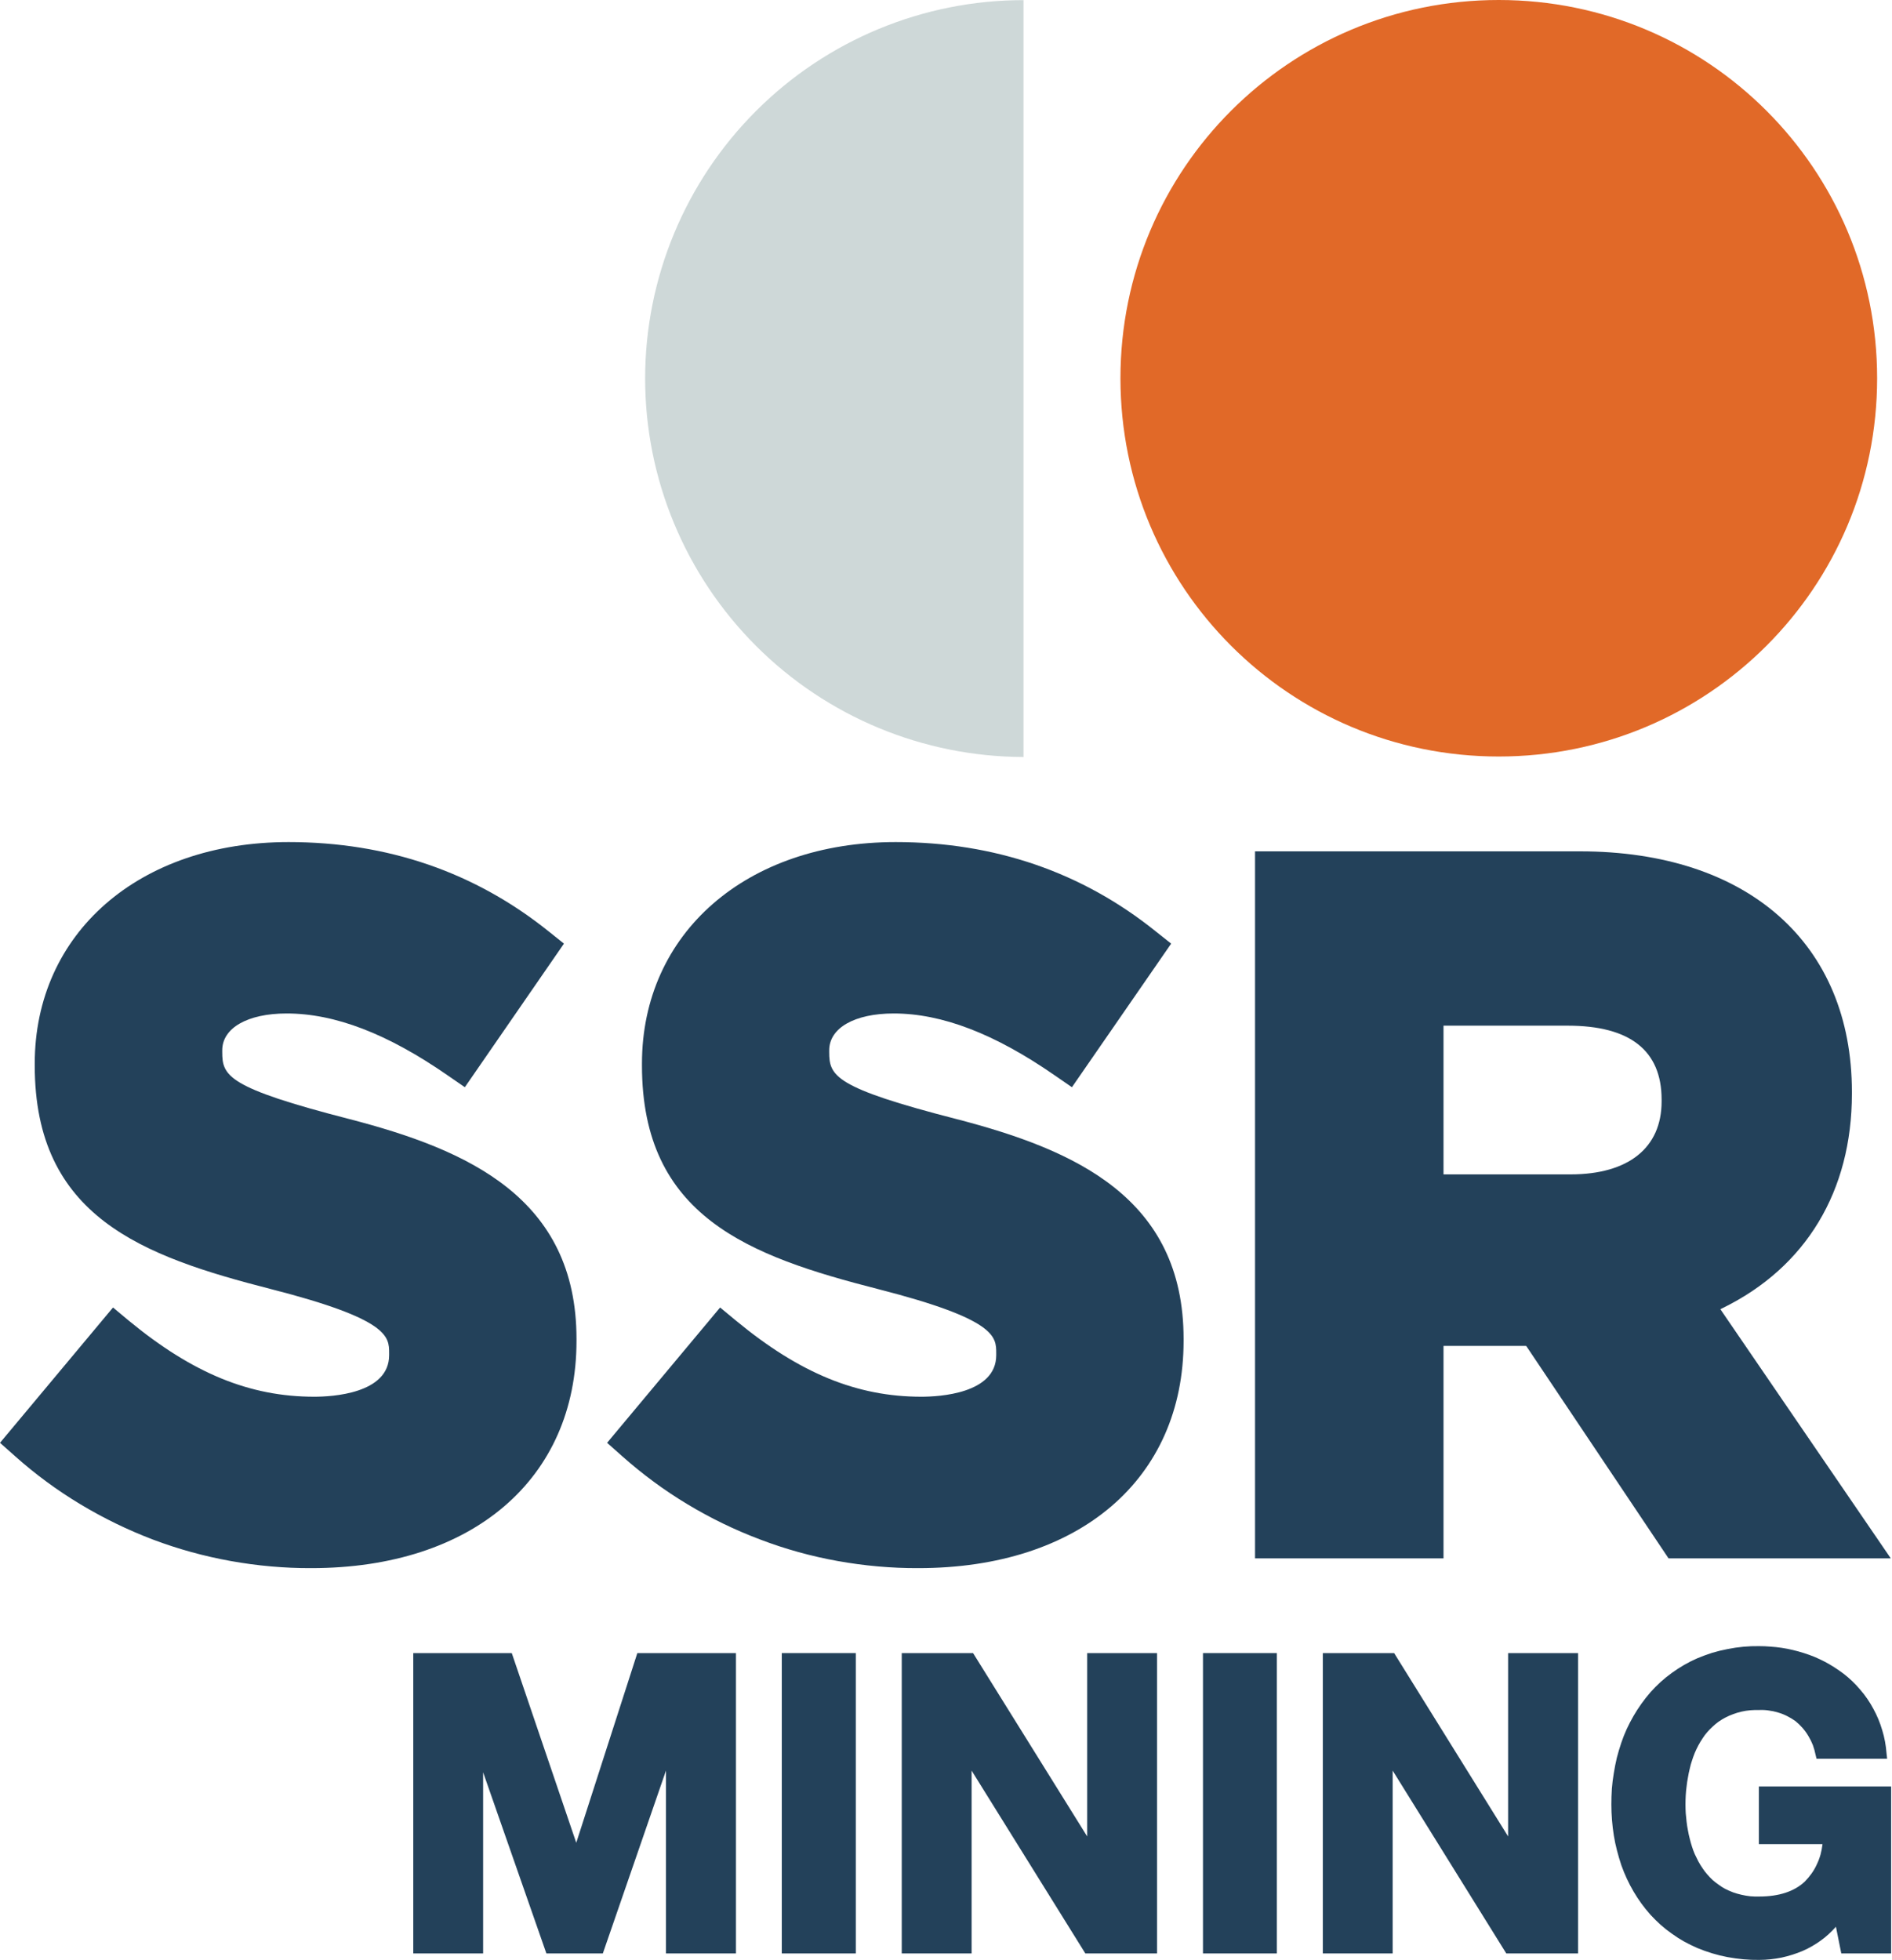
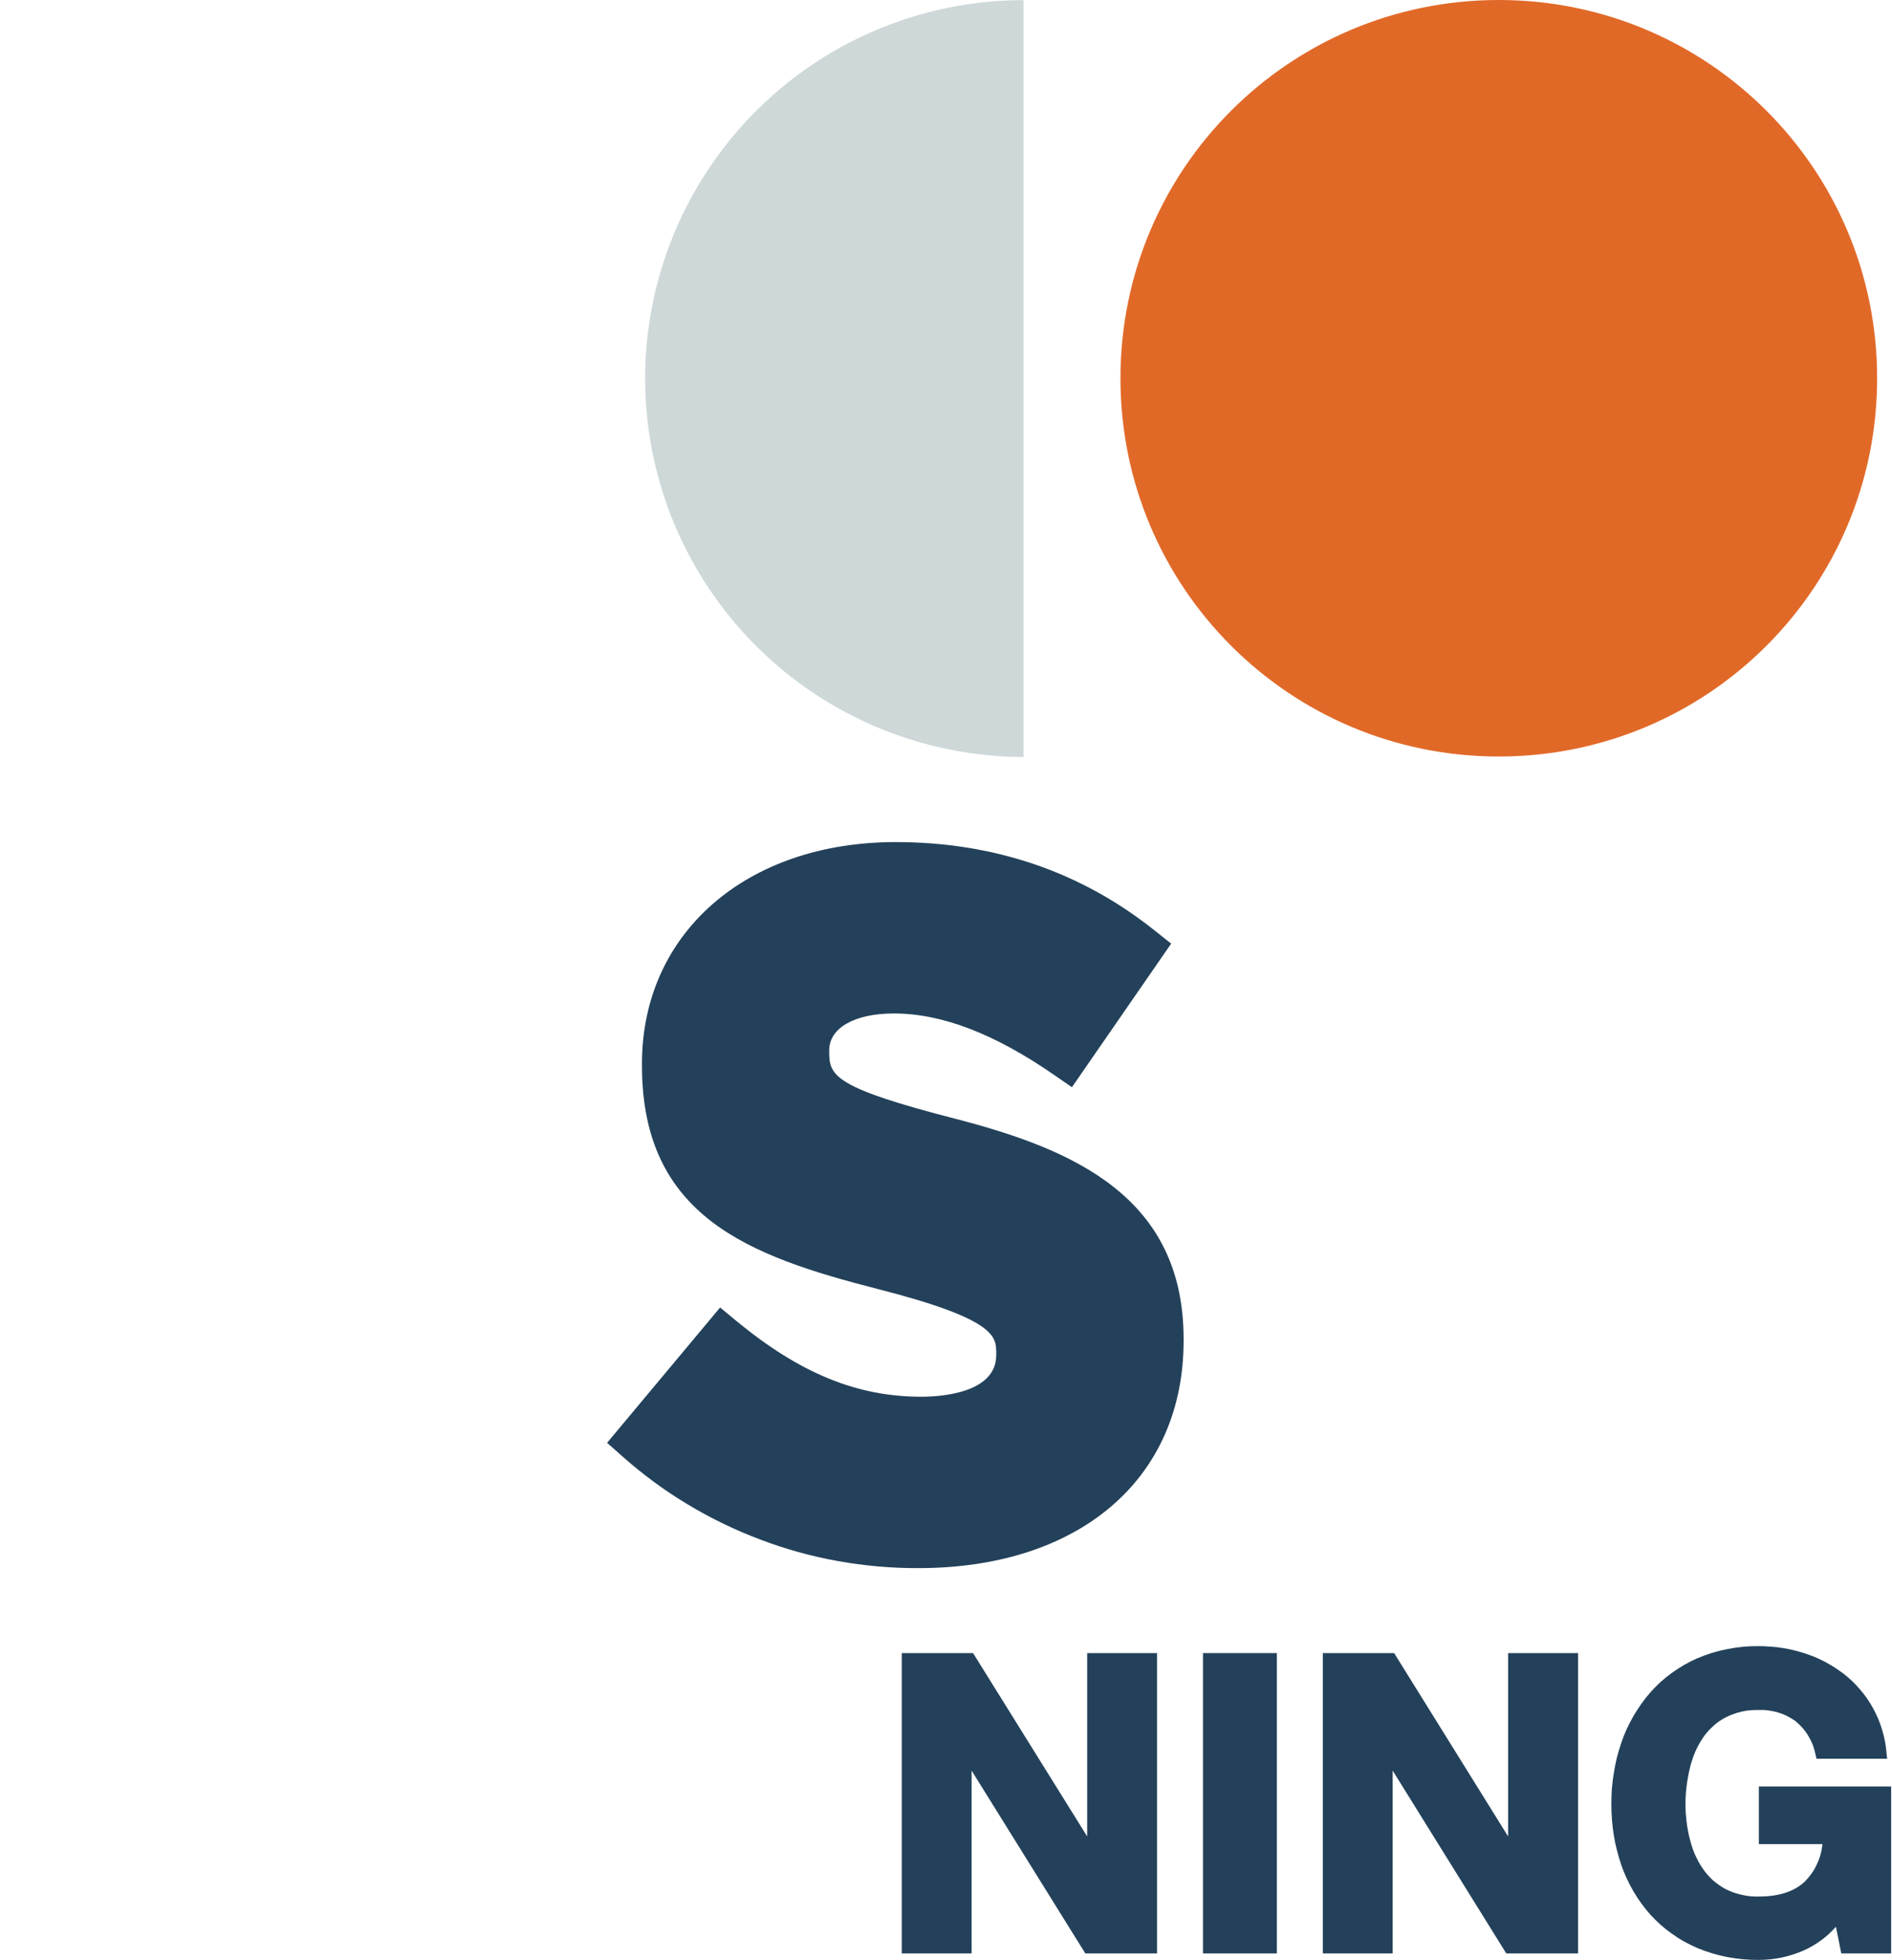
<svg xmlns="http://www.w3.org/2000/svg" version="1.2" viewBox="0 0 1552 1608" width="1552" height="1608">
  <title>SSRM</title>
  <style>
		.s0 { fill: #23415a } 
		.s1 { fill: #e16928 } 
		.s2 { fill: #ced8d8 } 
	</style>
-   <path class="s0" d="m255.4 1286.4c132.1 0 217.5-73.2 217.5-186.4v-1.6c0-115.9-89.4-155.2-186-180.3-100.4-25.8-104.6-35.5-104.6-55v-1.5c0-18.3 20.8-30.2 52.8-30.2 39.7 0 82.8 16.6 132 50.7l14.2 9.8 81.3-117.8-12.5-10c-60.5-48.6-132.2-73.3-213.4-73.3-122.6 0-208.2 74.7-208.2 181.7v1.6c0 123.9 87.8 156.3 193.8 183.4 96.9 24.8 96.9 39 96.9 52.6v1.6c0 31.7-47 34.1-61.4 34.1-52.9 0-99.7-19.2-151.9-62.2l-13.2-11-92.7 111 12.5 11.1c16.5 14.7 34.4 27.9 53.4 39.3 18.9 11.4 38.9 21.1 59.6 29 20.7 7.8 42.1 13.7 63.9 17.6 21.8 3.9 43.9 5.9 66 5.8z" />
  <path class="s0" d="m753.3 1286.4c132.2 0 217.6-73.2 217.6-186.4v-1.6c0-115.9-89.4-155.2-186-180.3-100.5-25.8-104.7-35.5-104.7-55v-1.5c0-18.3 20.8-30.2 52.9-30.2 39.6 0 82.8 16.6 132 50.7l14.2 9.8 81.4-117.8-12.6-10c-60.4-48.6-132.2-73.3-213.4-73.3-122.5 0-208.1 74.7-208.1 181.7v1.6c0 123.9 87.7 156.3 193.7 183.4 96.9 24.8 96.9 39 96.9 52.6v1.6c0 31.7-47 34.1-61.4 34.1-52.8 0-99.7-19.2-151.8-62.2l-13.3-11-92.7 111 12.5 11.1c16.6 14.7 34.4 27.9 53.4 39.3 18.9 11.4 38.9 21.1 59.6 28.9 20.7 7.9 42 13.8 63.8 17.7 21.8 3.9 43.9 5.9 66 5.8z" />
-   <path class="s0" d="m1252.4 1104.8l116.3 173.6h182.3l-139.8-204.4 2-1c68.3-33.5 105.9-95.9 105.9-175.8v-1.5c0-121.7-85.4-197.3-223-197.3h-266.6v580h154.6v-174.3h67.7zm-68.3-263.4h101.9c51.1 0 77 20.4 77 60.6v1.6c0 38-27.2 59.8-74.7 59.8h-104.2z" />
  <path fill-rule="evenodd" class="s1" d="m1229.4 620.6c-171.6 0-310.3-138.7-310.3-310.3 0-171.6 138.7-310.3 310.3-310.3 171.7 0 310.4 138.7 310.4 310.3 0 171.6-138.7 310.3-310.4 310.3z" />
  <path class="s2" d="m839.6 621c-82.3-0.2-161.2-32.9-219.4-91.1-58.2-58.2-91-137.1-91-219.4 0-82.3 32.8-161.3 91-219.5 58.2-58.2 137.1-90.9 219.4-90.9z" />
-   <path fill-rule="evenodd" class="s0" d="m472.7 1511.7l-52.9-155.6h-80.8v246.4h57.3v-148.6l51.9 148.6h46.3l51.8-150v150h57.4v-246.4h-80.9l-50.1 155.6z" />
-   <path fill-rule="evenodd" class="s0" d="m702 1356.1v246.4h-60.7v-246.4z" />
  <path fill-rule="evenodd" class="s0" d="m891.8 1506.5l-93.6-150.4h-58.5v246.4h57.3v-150l93.3 150h58.8v-246.4h-57.3v150.4z" />
  <path fill-rule="evenodd" class="s0" d="m1047.4 1356.1v246.4h-60.6v-246.4z" />
  <path fill-rule="evenodd" class="s0" d="m1237.1 1506.5l-93.5-150.4h-58.5v246.4h57.3v-150l93.2 150h58.9v-246.4h-57.4v150.4z" />
  <path class="s0" d="m1442.8 1465.5v47.3h52.2q-0.5 4.3-1.6 8.5-1.2 4.3-3.1 8.2-1.8 4-4.4 7.6-2.5 3.5-5.6 6.6c-8.6 8-21.1 12.1-37.3 12.1q-3.6 0.1-7.2-0.2-3.6-0.4-7.1-1.2-3.6-0.8-7-2-3.4-1.3-6.6-2.9-2.8-1.5-5.3-3.4-2.6-1.8-5-3.9-2.3-2.2-4.4-4.6-2.1-2.4-3.8-5-1.9-2.7-3.5-5.7-1.5-2.9-2.9-5.9-1.3-3-2.3-6.2-1-3.1-1.8-6.4-0.9-3.4-1.5-6.9-0.7-3.5-1.1-7-0.4-3.6-0.7-7.1-0.2-3.6-0.2-7.1 0-3.7 0.2-7.4 0.2-3.7 0.7-7.4 0.4-3.7 1.1-7.3 0.6-3.7 1.5-7.3 0.7-3.3 1.8-6.5 1-3.2 2.3-6.4 1.3-3.1 2.9-6.1 1.6-3 3.5-5.8 1.7-2.7 3.8-5.1 2.1-2.4 4.4-4.5 2.3-2.2 4.9-4.1 2.6-1.8 5.4-3.3 3.2-1.7 6.6-2.9 3.4-1.3 7-2.1 3.5-0.8 7.1-1.1 3.6-0.3 7.2-0.2 4-0.2 7.9 0.4 4 0.5 7.8 1.7 3.8 1.1 7.3 2.9 3.6 1.8 6.8 4.1 3.2 2.6 5.9 5.7 2.7 3.1 4.8 6.7 2.1 3.5 3.6 7.3 1.4 3.9 2.2 7.9l0.8 3.3h57.9l-0.5-4.6c-0.5-6.4-1.6-12.7-3.5-18.8-1.8-6.1-4.2-12-7.3-17.6-3-5.6-6.6-10.9-10.8-15.7-4.1-4.9-8.7-9.3-13.8-13.2q-3.6-2.7-7.5-5.2-3.9-2.5-7.9-4.6-4.1-2.1-8.3-3.9-4.2-1.7-8.6-3.1-4.4-1.4-9-2.5-4.5-1.1-9.2-1.8-4.6-0.7-9.2-1-4.7-0.4-9.4-0.4-6.5-0.1-13 0.5-6.5 0.6-12.9 1.9-6.4 1.2-12.7 3.1-6.2 2-12.2 4.5-5.5 2.4-10.7 5.4-5.2 3-10 6.5-4.9 3.5-9.3 7.5-4.4 4-8.4 8.5-3.9 4.5-7.4 9.4-3.5 4.9-6.5 10.1-3 5.2-5.5 10.6-2.5 5.5-4.4 11.1-2.1 6.2-3.7 12.4-1.5 6.3-2.5 12.7-1.1 6.4-1.6 12.8-0.4 6.4-0.4 12.9 0 6.4 0.5 12.7 0.5 6.3 1.5 12.6 1 6.3 2.6 12.4 1.6 6.2 3.6 12.2 2 5.6 4.5 11 2.5 5.4 5.5 10.5 3 5.1 6.4 9.8 3.5 4.8 7.5 9.3 4 4.3 8.4 8.3 4.4 3.9 9.3 7.3 4.8 3.5 10 6.4 5.2 2.8 10.6 5.2 6 2.5 12.3 4.4 6.2 1.9 12.6 3.1 6.5 1.2 13 1.8 6.5 0.6 13 0.5 4.6 0 9.2-0.5 4.6-0.5 9.1-1.4 4.6-1 9-2.4 4.4-1.4 8.6-3.2 3.9-1.7 7.5-3.8 3.7-2.1 7.1-4.6 3.4-2.4 6.5-5.3 3.1-2.8 5.9-6l4.4 21.9h40.9v-137z" />
</svg>